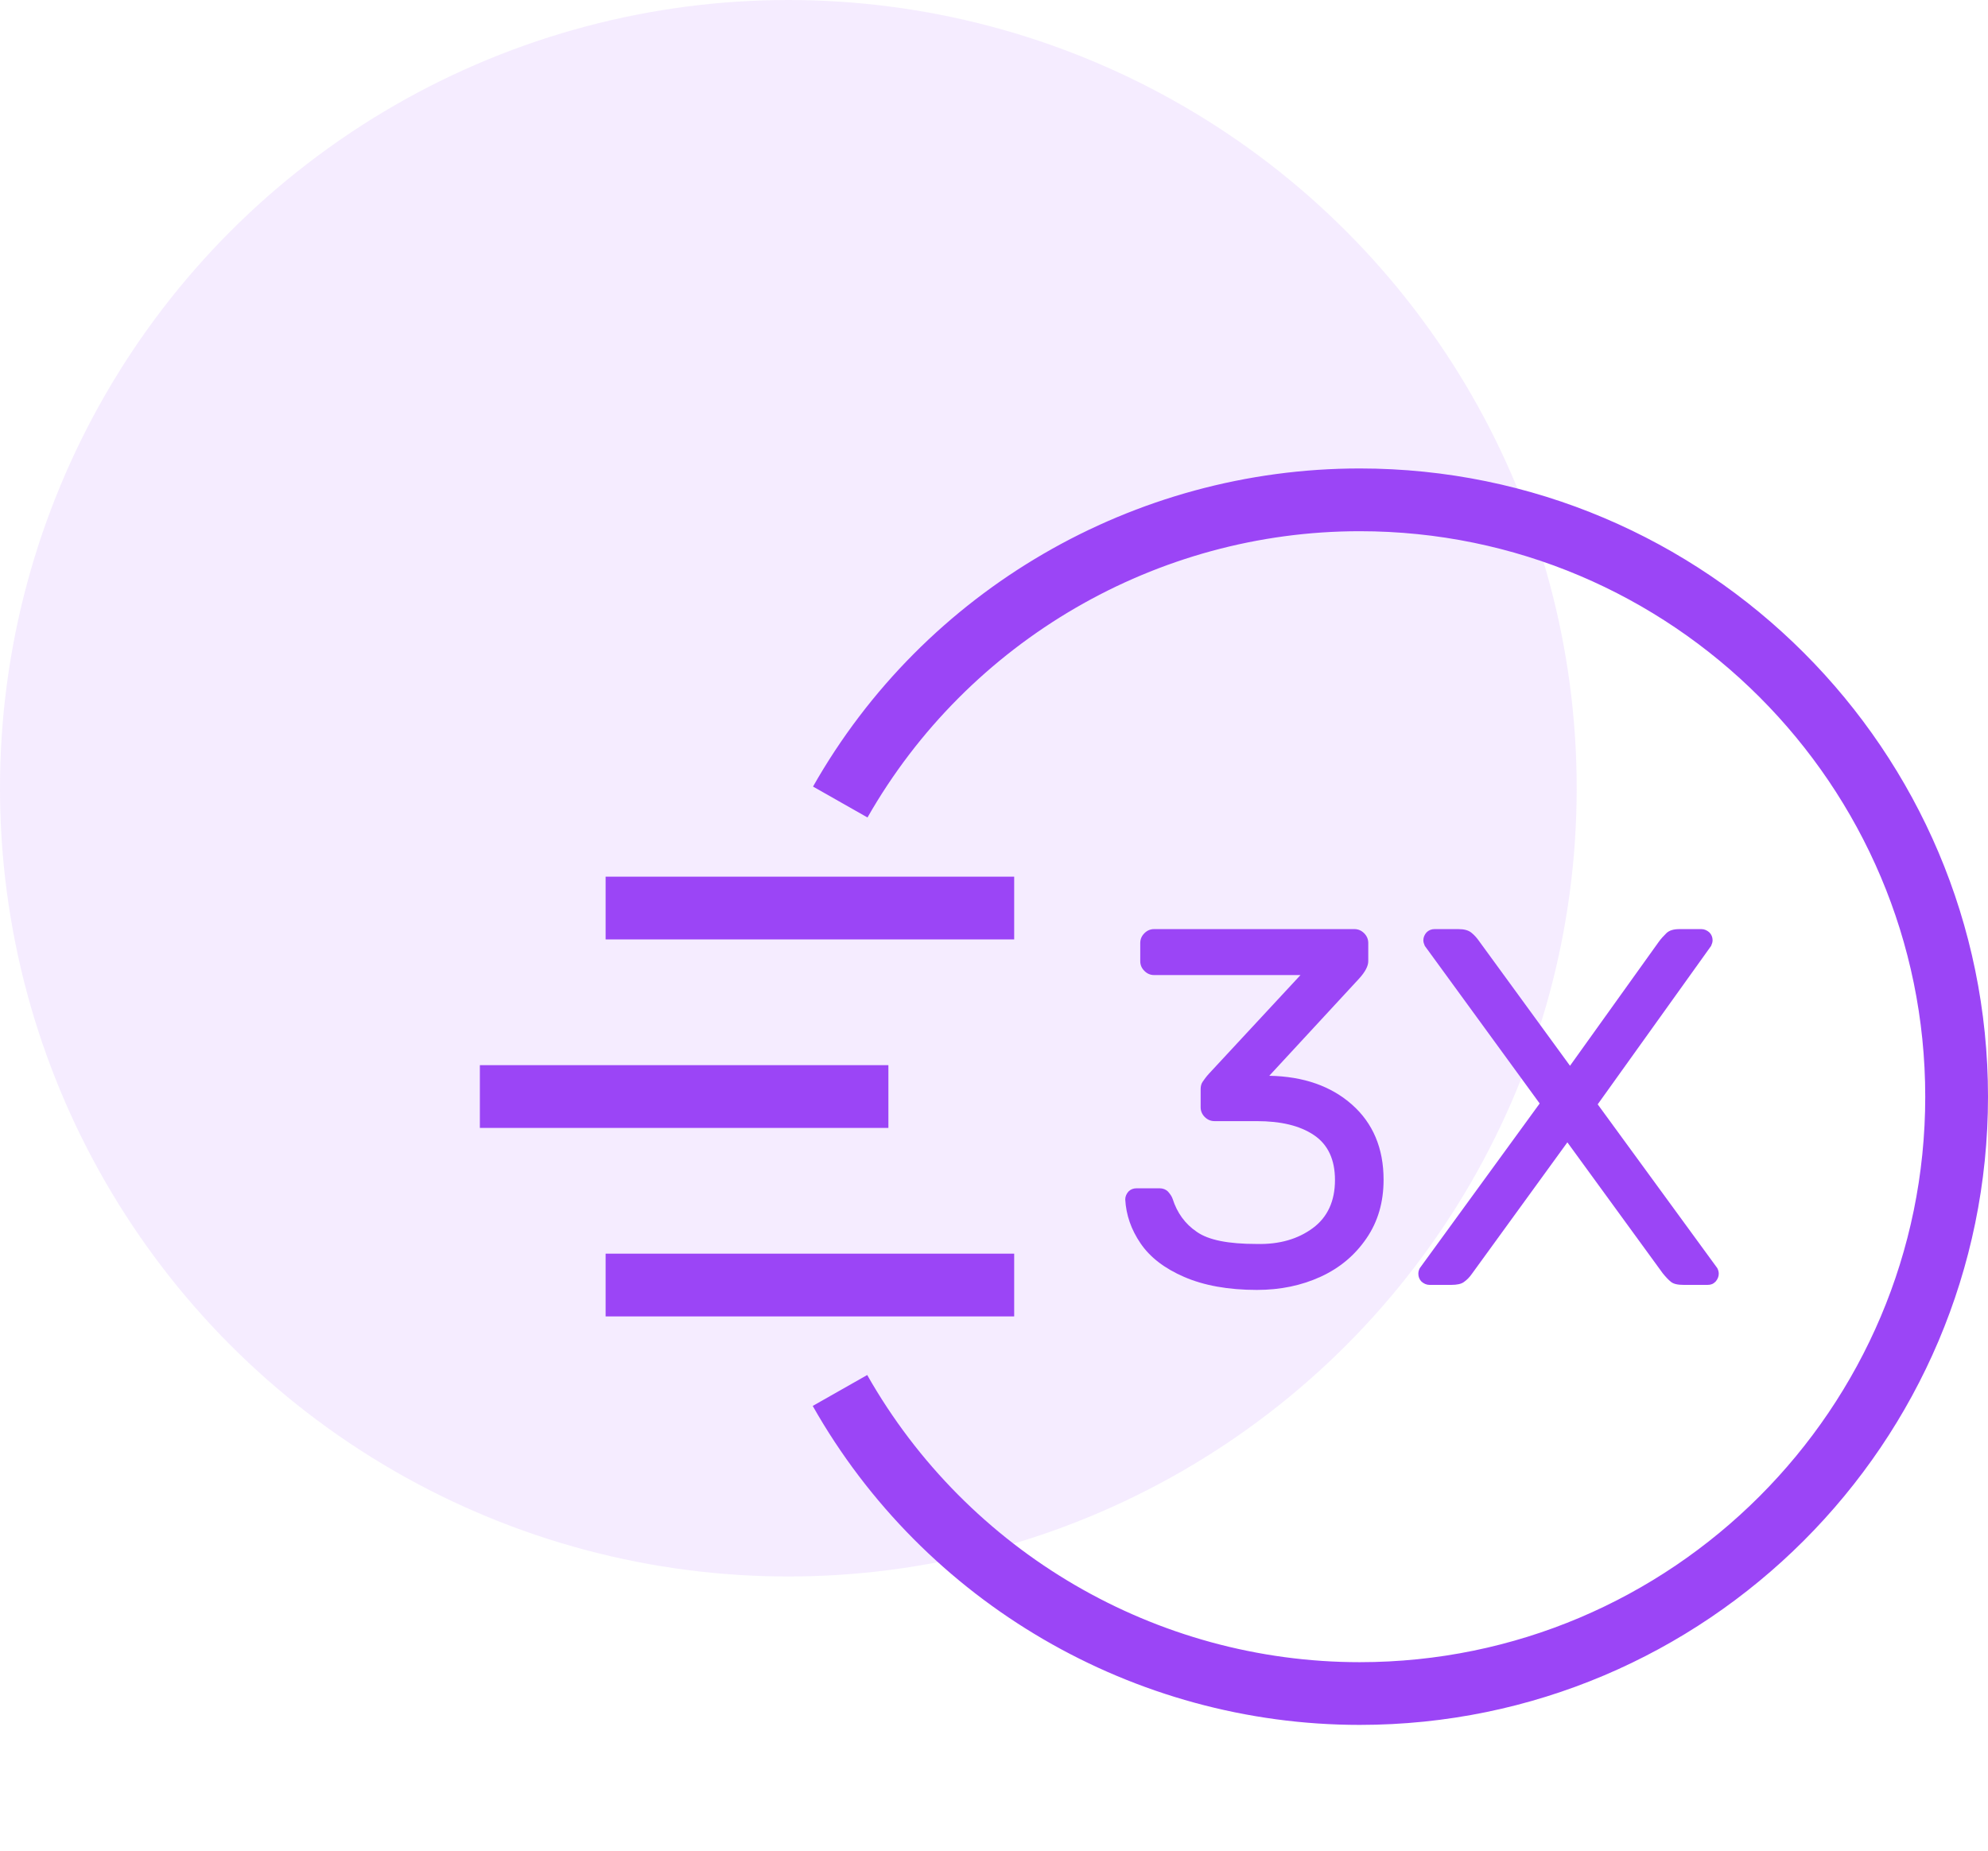
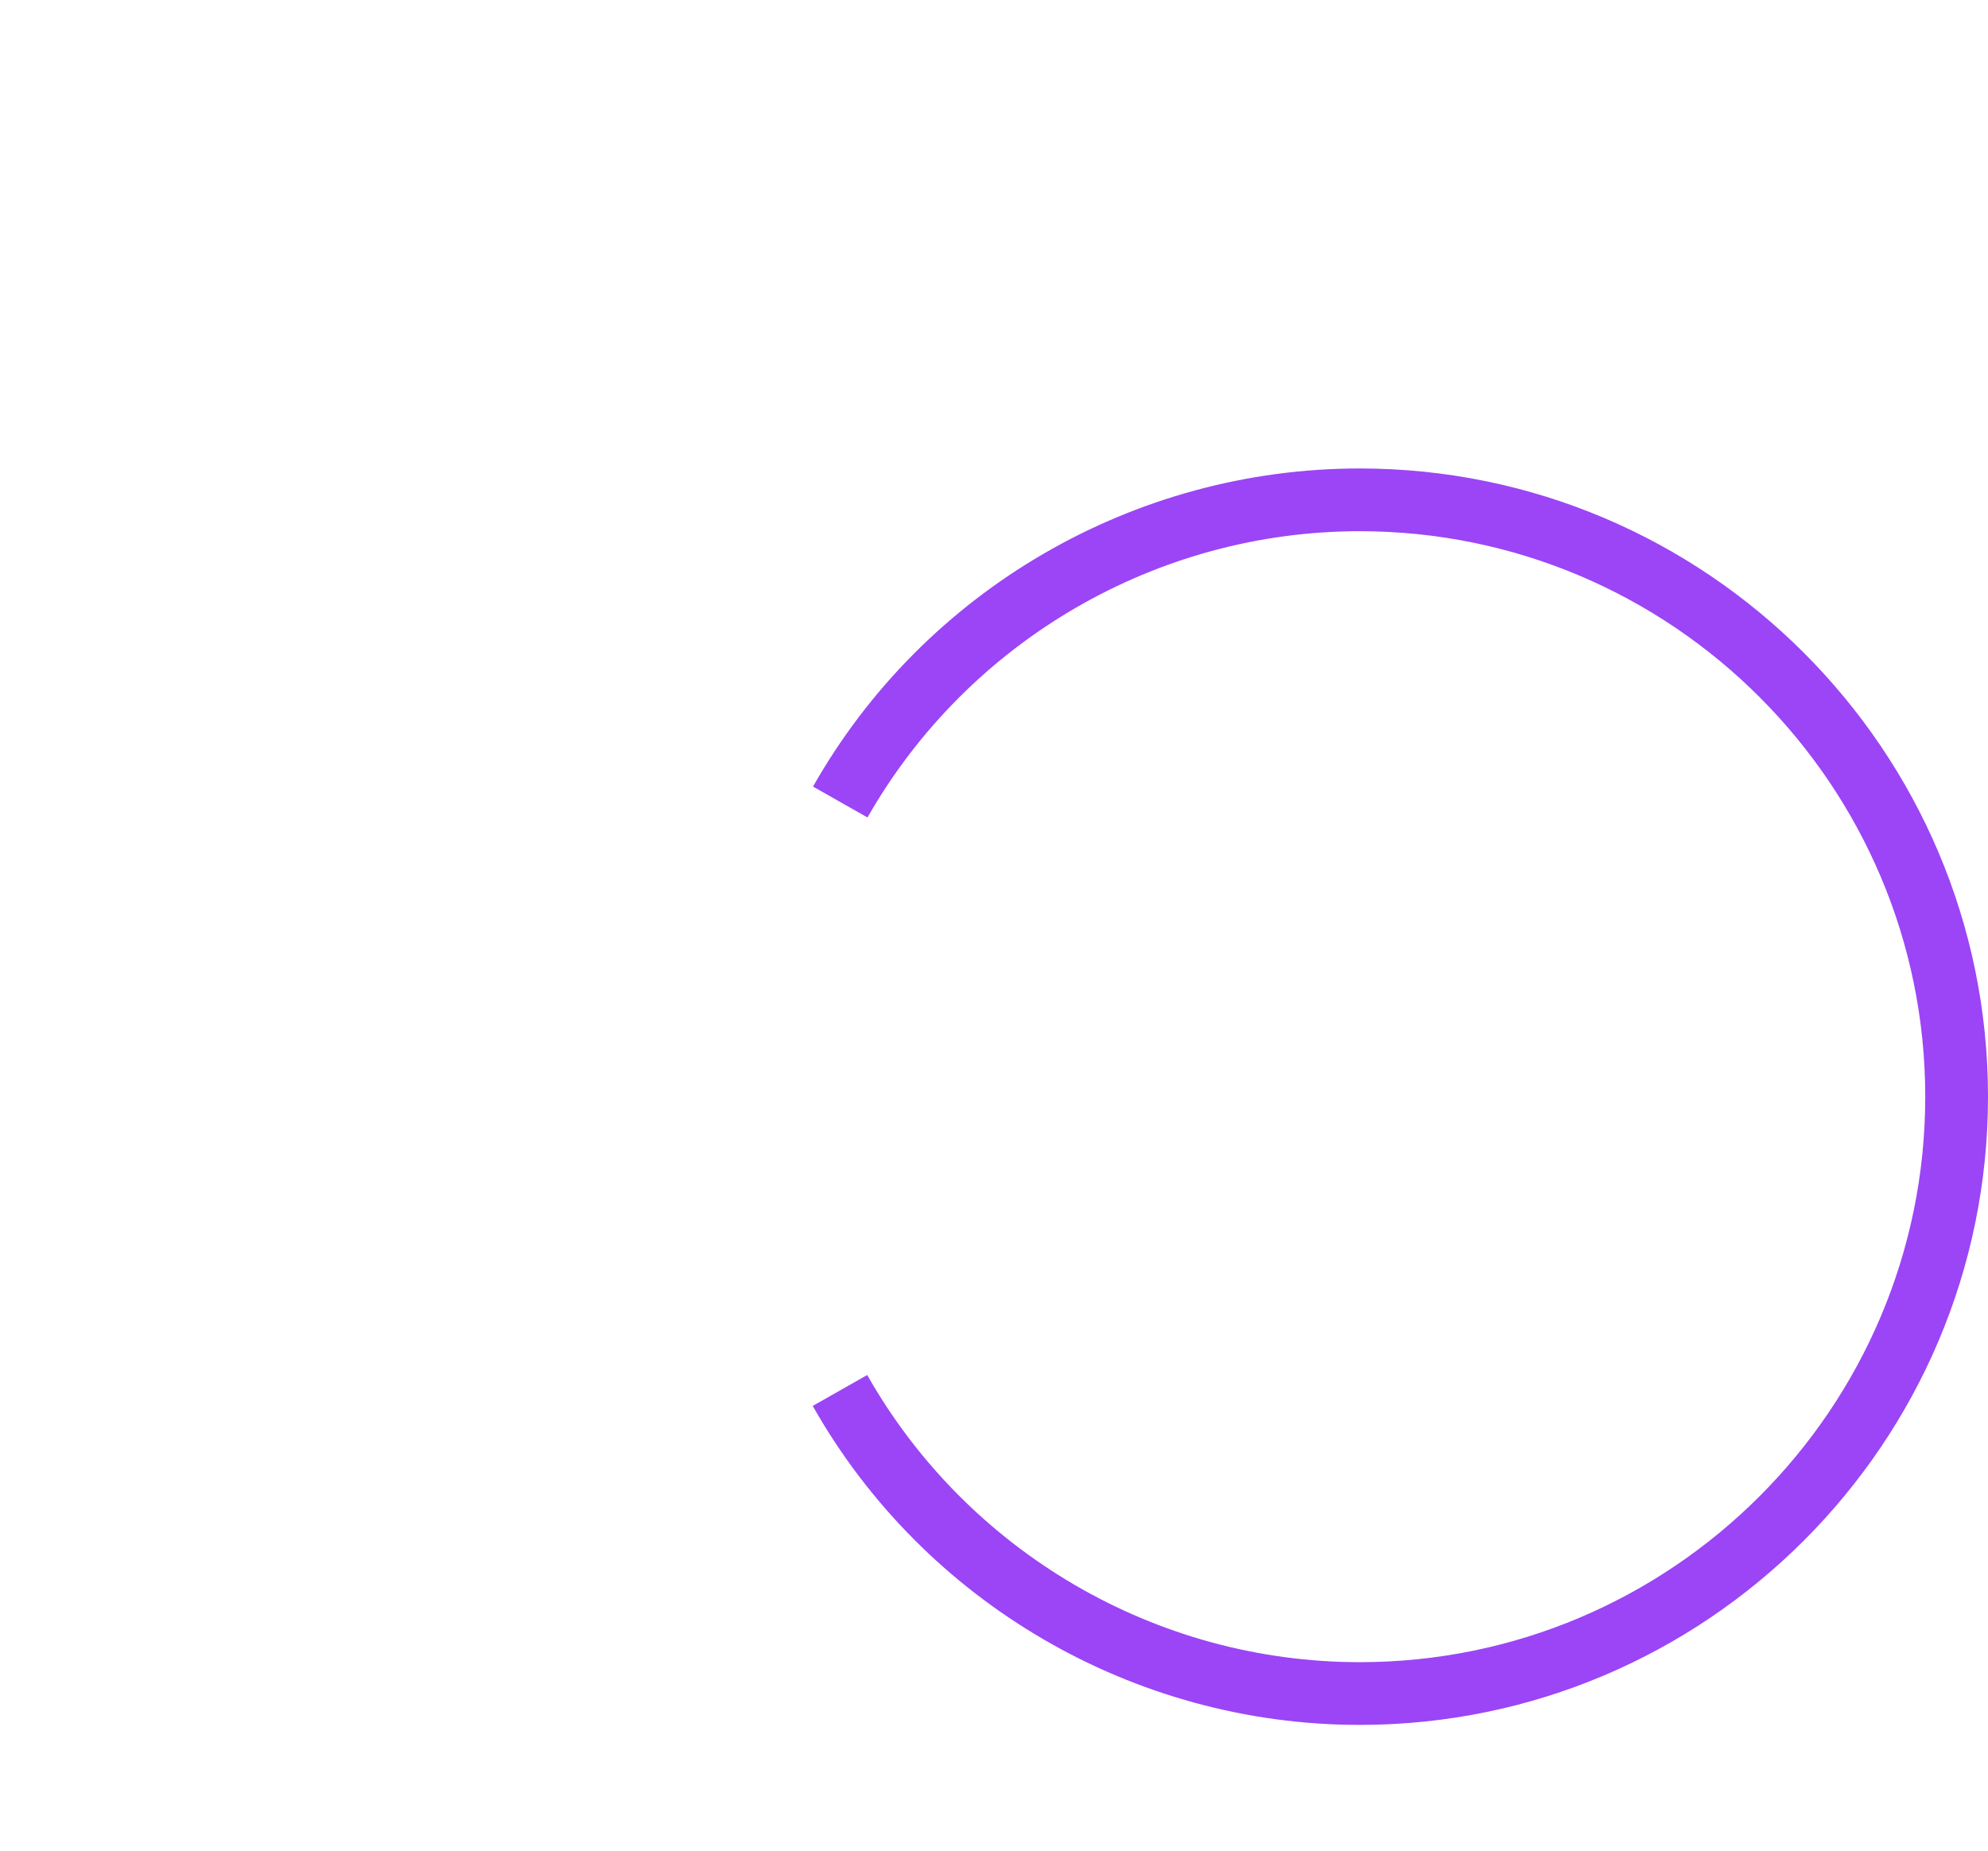
<svg xmlns="http://www.w3.org/2000/svg" width="58" height="54" viewBox="0 0 58 54" fill="none">
-   <circle opacity="0.8" cx="23" cy="23" r="23" fill="#EDDDFF" fill-opacity="0.702" />
-   <path d="M17.669 36.58H29.589V38.411H17.669V36.58ZM14 31.08H25.919V32.911H14V31.08ZM17.669 25.58H29.589V27.411H17.669V25.58Z" fill="#9B45F6" />
  <path d="M39.669 50.33C33.078 50.33 26.959 46.764 23.711 41.023L25.301 40.121C28.231 45.286 33.731 48.5 39.669 48.5C48.77 48.5 56.169 41.101 56.169 32C56.169 22.899 48.77 15.5 39.669 15.5C33.748 15.5 28.248 18.697 25.309 23.853L23.72 22.951C26.968 17.219 33.078 13.669 39.669 13.669C49.776 13.669 58 21.894 58 32C58 42.106 49.776 50.33 39.669 50.33Z" fill="#9B45F6" />
-   <path d="M38.303 35.833C38.733 35.515 38.948 35.042 38.948 34.432C38.948 33.83 38.741 33.392 38.329 33.117C37.916 32.842 37.366 32.713 36.662 32.713H35.433C35.321 32.713 35.227 32.67 35.149 32.593C35.072 32.516 35.029 32.421 35.029 32.309V31.776C35.029 31.699 35.046 31.622 35.089 31.562C35.132 31.502 35.184 31.424 35.27 31.33L37.942 28.451H33.671C33.559 28.451 33.465 28.408 33.388 28.33C33.31 28.253 33.267 28.159 33.267 28.047V27.514C33.267 27.402 33.31 27.308 33.388 27.23C33.465 27.153 33.559 27.11 33.671 27.11H39.515C39.627 27.11 39.721 27.153 39.798 27.23C39.876 27.308 39.919 27.402 39.919 27.514V28.047C39.919 28.184 39.833 28.356 39.652 28.554L37.031 31.39C38.028 31.407 38.836 31.691 39.446 32.232C40.056 32.773 40.366 33.504 40.366 34.423C40.366 35.077 40.202 35.644 39.867 36.133C39.532 36.623 39.094 36.993 38.535 37.251C37.977 37.508 37.358 37.638 36.67 37.638C35.828 37.638 35.123 37.508 34.548 37.259C33.972 37.01 33.551 36.684 33.276 36.28C33.001 35.876 32.855 35.455 32.829 34.999C32.829 34.913 32.863 34.836 32.923 34.767C32.983 34.707 33.061 34.673 33.155 34.673H33.834C33.929 34.673 34.015 34.707 34.075 34.767C34.135 34.836 34.187 34.905 34.212 34.982C34.341 35.386 34.573 35.712 34.917 35.944C35.261 36.185 35.837 36.297 36.662 36.297C37.332 36.314 37.873 36.151 38.303 35.833Z" fill="#9B45F6" />
-   <path d="M42.952 37.156C42.875 37.268 42.798 37.345 42.712 37.405C42.634 37.466 42.505 37.491 42.342 37.491H41.706C41.62 37.491 41.543 37.457 41.474 37.397C41.414 37.337 41.38 37.259 41.38 37.165C41.38 37.105 41.397 37.053 41.423 37.002L44.92 32.198L41.569 27.6C41.543 27.54 41.526 27.488 41.526 27.437C41.526 27.351 41.56 27.273 41.62 27.205C41.68 27.145 41.758 27.11 41.852 27.11H42.548C42.72 27.11 42.841 27.145 42.926 27.213C43.013 27.282 43.09 27.368 43.167 27.48L45.805 31.098L48.383 27.497C48.461 27.385 48.547 27.299 48.624 27.222C48.71 27.145 48.83 27.11 49.002 27.11H49.638C49.724 27.11 49.801 27.145 49.87 27.205C49.93 27.265 49.965 27.342 49.965 27.437C49.965 27.488 49.948 27.54 49.922 27.6L46.613 32.223L50.102 37.002C50.128 37.053 50.145 37.105 50.145 37.165C50.145 37.251 50.111 37.328 50.051 37.397C49.982 37.466 49.913 37.491 49.819 37.491H49.123C48.951 37.491 48.83 37.466 48.753 37.405C48.676 37.345 48.598 37.259 48.513 37.156L45.728 33.332L42.952 37.156Z" fill="#9B45F6" />
</svg>